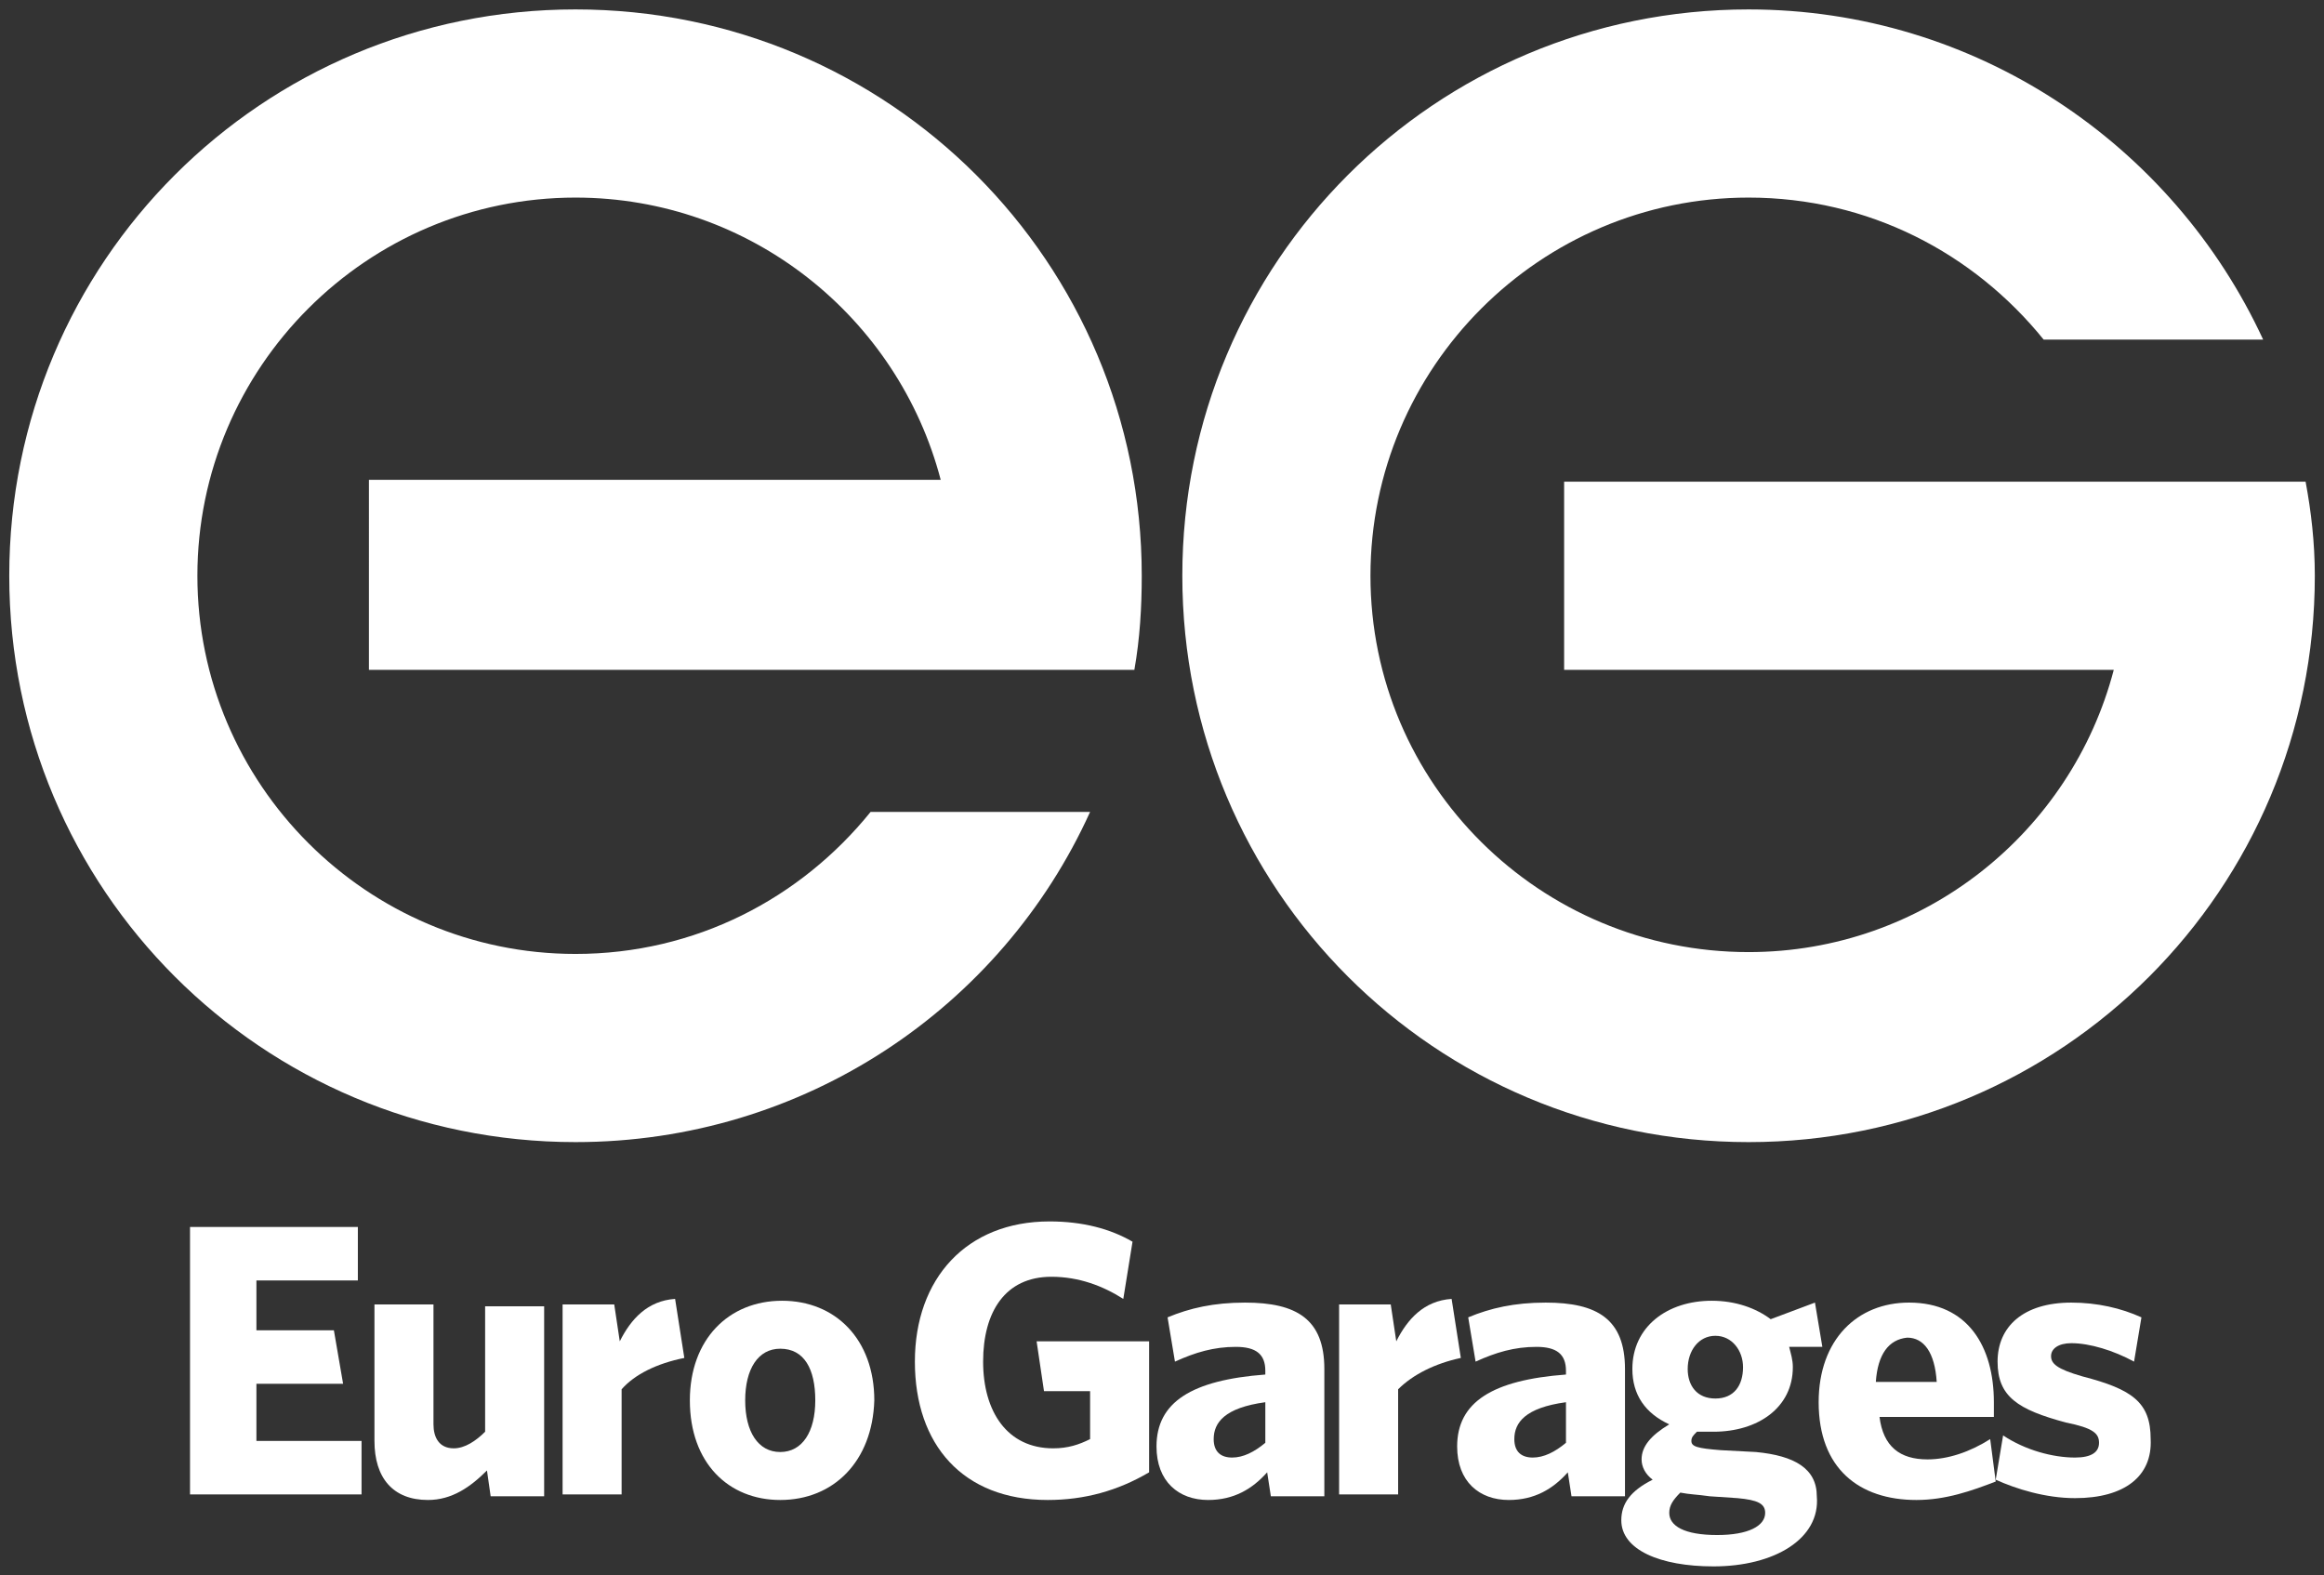
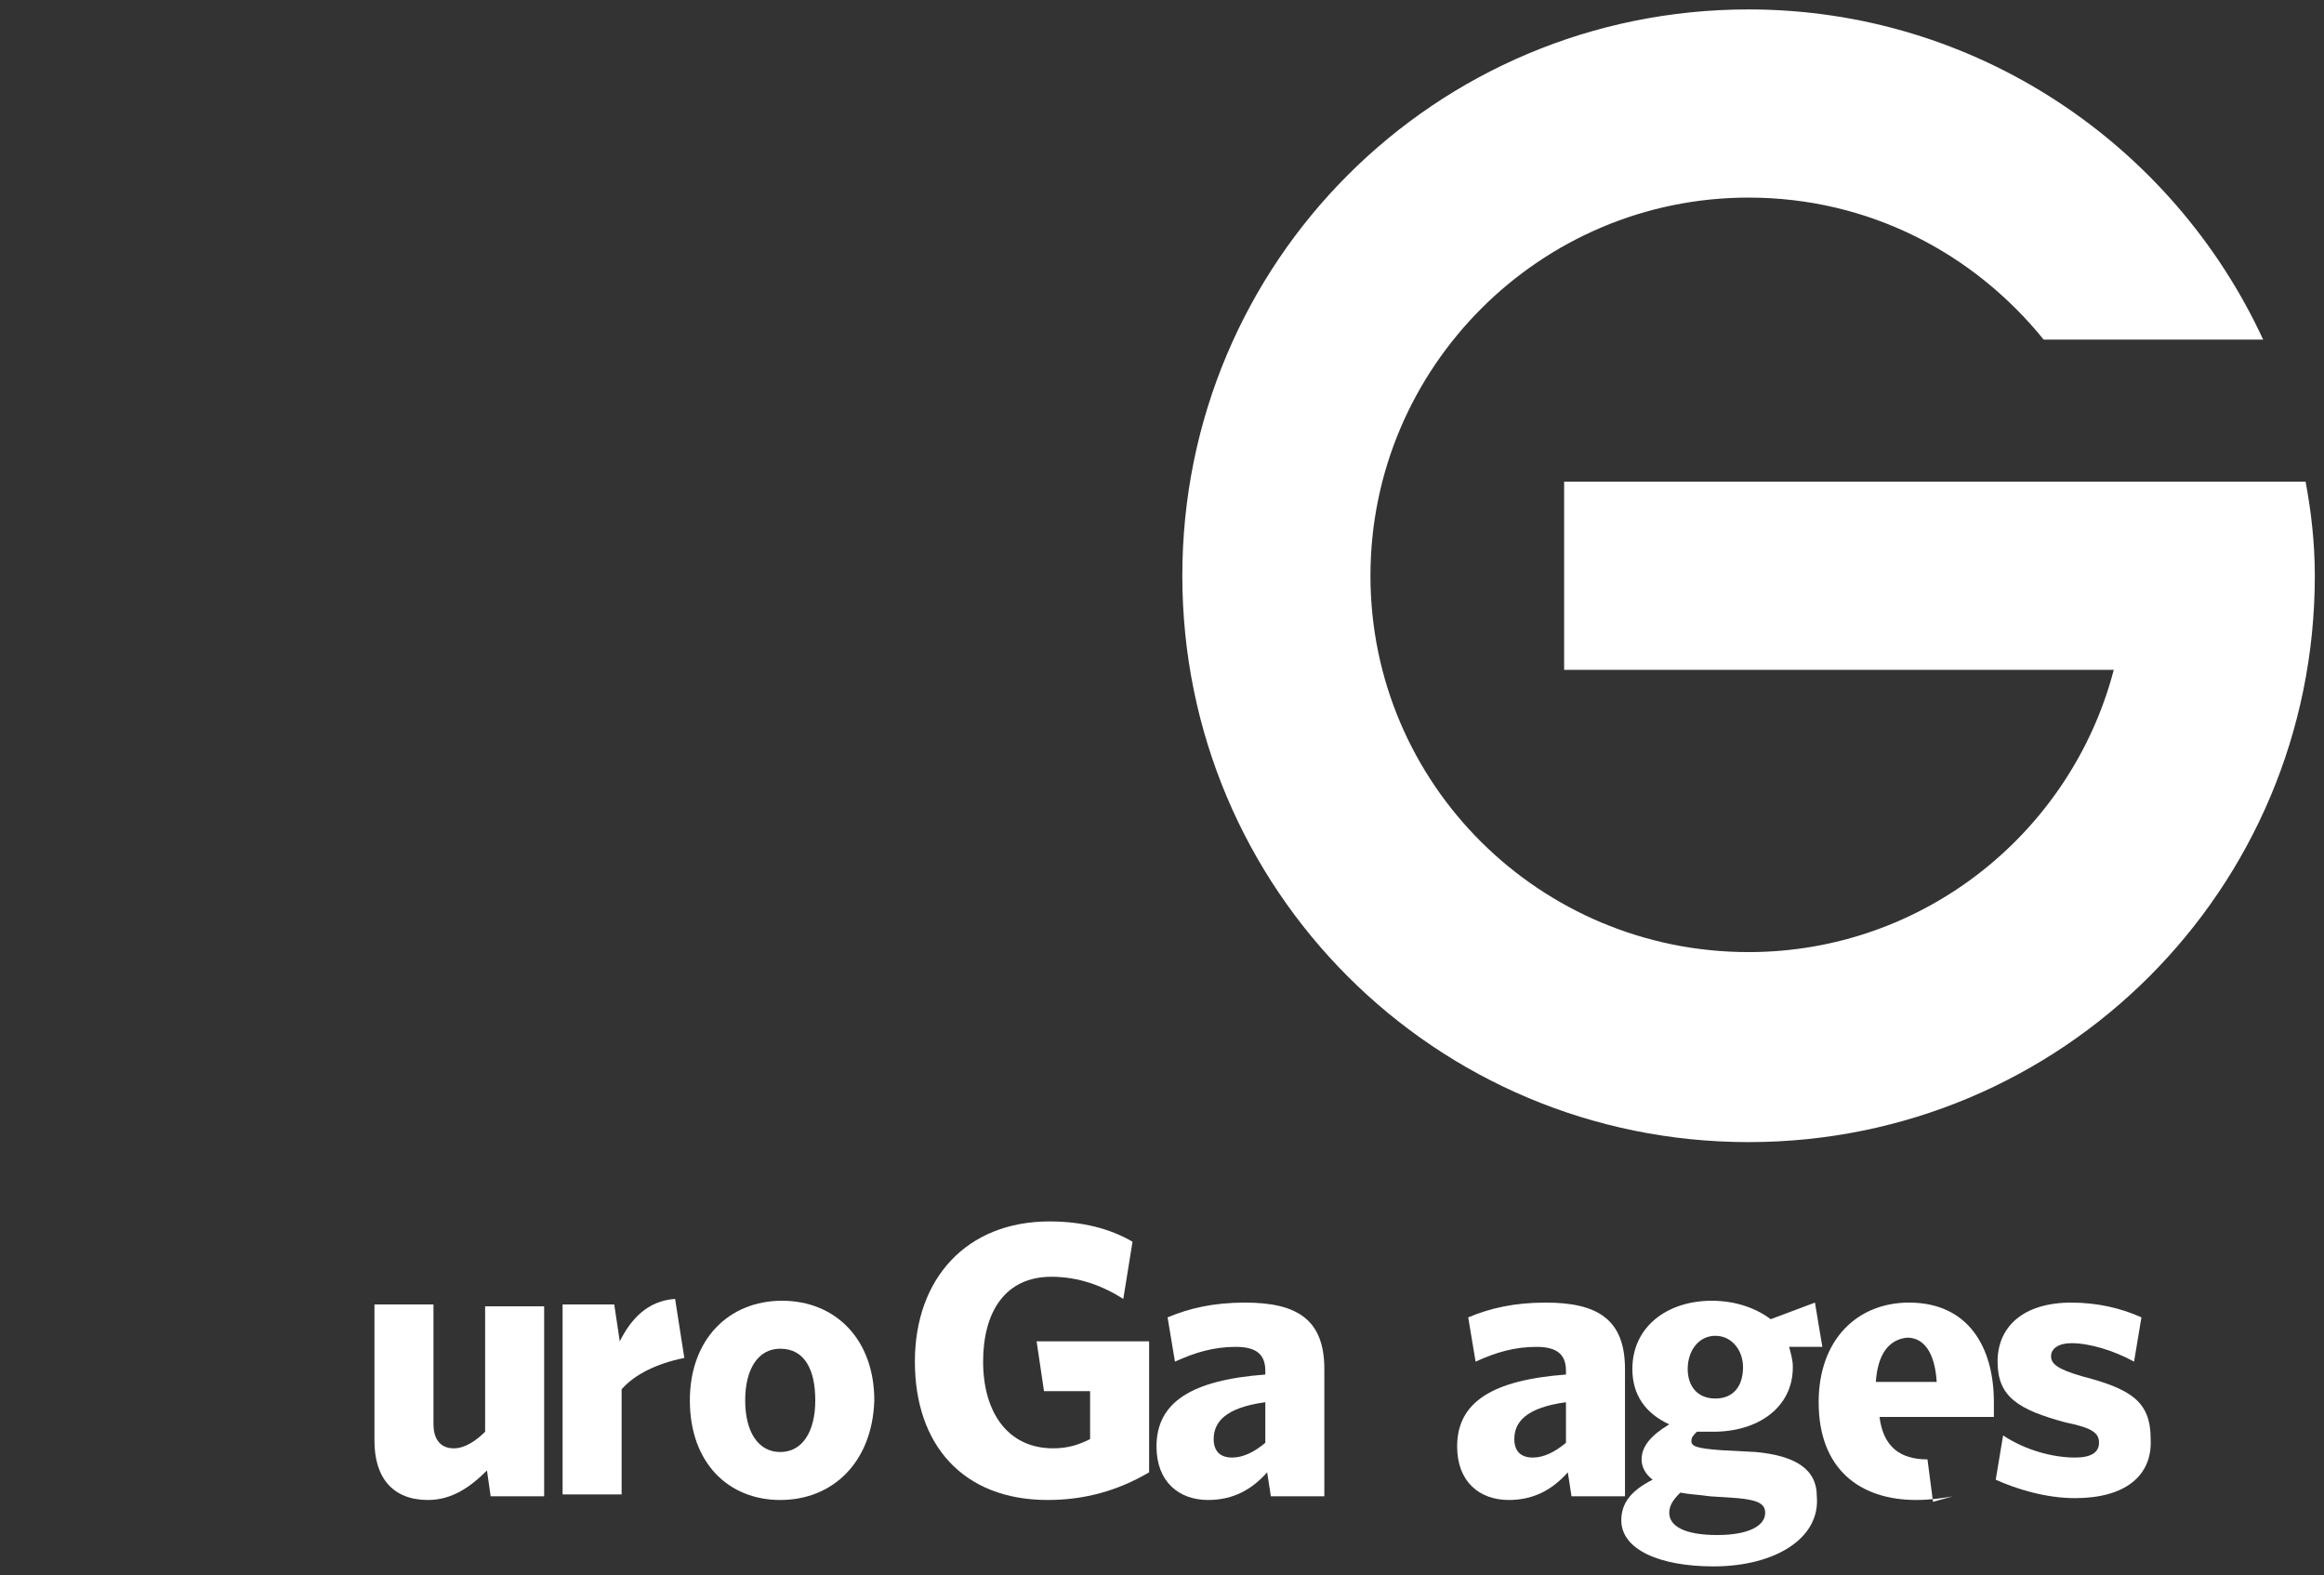
<svg xmlns="http://www.w3.org/2000/svg" xmlns:ns1="http://www.inkscape.org/namespaces/inkscape" version="1.1" id="svg38877" x="0px" y="0px" viewBox="0 0 126 85.4" style="enable-background:new 0 0 126 85.4;" xml:space="preserve">
  <rect x="0" y="0" width="126" height="85.4" fill="#333333" stroke="none" />
  <style type="text/css"> .st0{fill:#FFFFFF;} </style>
  <g id="layer1" transform="translate(91.37,33.443)" ns1:groupmode="layer" ns1:label="Layer 1">
    <g id="g39032" transform="translate(0.132,-0.132)">
      <path id="path38352" ns1:connector-curvature="0" class="st0" d="M33.5-7.2h-8.1H-6.7V3h29.8c-2.3,8.8-10.3,15.3-19.8,15.3 C-8,18.3-17.2,9.2-17.2-2.1S-8-22.6,3.3-22.6c6.5,0,12.2,3,16,7.7h11.9C26.3-25.5,15.6-32.8,3.3-32.8c-17,0-30.7,13.7-30.7,30.7 c0,17,13.7,30.7,30.7,30.7c17,0,30.7-13.7,30.7-30.7C34-3.9,33.8-5.6,33.5-7.2" />
-       <path id="path38356" ns1:connector-curvature="0" class="st0" d="M-30,3c0.3-1.7,0.4-3.4,0.4-5.1c0-17-13.7-30.7-30.7-30.7 S-91-19.1-91-2.1c0,17,13.7,30.7,30.7,30.7c12.4,0,23.1-7.3,27.9-17.9h-11.9c-3.8,4.7-9.5,7.7-16,7.7c-11.3,0-20.5-9.2-20.5-20.5 s9.2-20.5,20.5-20.5c9.5,0,17.5,6.5,19.8,15.3h-31V3h31l0,0H-30z" />
      <path id="path38360" ns1:connector-curvature="0" class="st0" d="M10.9-7.2L10.9-7.2H16H10.9z" />
-       <path id="path38364" ns1:connector-curvature="0" class="st0" d="M-81.2,47.8V33.2h9.1v2.9h-5.5v2.7h4.2l0.5,2.9h-4.7v3.1 h5.7v2.9H-81.2z" />
      <path id="path38368" ns1:connector-curvature="0" class="st0" d="M-64.9,47.8l-0.2-1.4c-0.9,0.9-1.9,1.6-3.2,1.6 c-1.9,0-2.9-1.2-2.9-3.2v-7.4h3.2v6.5c0,0.7,0.3,1.3,1.1,1.3c0.6,0,1.2-0.4,1.7-0.9v-6.8h3.2v10.3L-64.9,47.8z" />
      <path id="path38372" ns1:connector-curvature="0" class="st0" d="M-57.8,42v5.7H-61V37.4h2.8l0.3,2c0.6-1.2,1.5-2.2,3-2.3 l0.5,3.2C-55.9,40.6-57.1,41.2-57.8,42" />
      <path id="path38376" ns1:connector-curvature="0" class="st0" d="M-49.2,39.8c-1.2,0-1.9,1.1-1.9,2.8c0,1.7,0.7,2.8,1.9,2.8 c1.2,0,1.9-1.1,1.9-2.8C-47.3,40.9-47.9,39.8-49.2,39.8 M-49.2,48c-2.8,0-4.9-2-4.9-5.4c0-3.3,2.1-5.4,5-5.4c2.9,0,5,2.1,5,5.4 C-44.2,45.9-46.3,48-49.2,48" />
      <path id="path38380" ns1:connector-curvature="0" class="st0" d="M-34.7,48c-4.6,0-7.2-3-7.2-7.5c0-4.5,2.8-7.6,7.3-7.6 c1.8,0,3.3,0.4,4.5,1.1l-0.5,3.1c-1.1-0.7-2.4-1.2-3.9-1.2c-2.5,0-3.7,1.9-3.7,4.6c0,2.7,1.3,4.7,3.8,4.7c0.8,0,1.4-0.2,2-0.5 v-2.6h-2.5l-0.4-2.7h6.1v7.1C-30.9,47.5-32.7,48-34.7,48" />
      <path id="path38384" ns1:connector-curvature="0" class="st0" d="M-22.9,42.7c-2.2,0.3-2.8,1.1-2.8,2c0,0.7,0.4,1,1,1 c0.6,0,1.2-0.3,1.8-0.8V42.7z M-22.6,47.8l-0.2-1.3c-0.8,0.9-1.8,1.5-3.2,1.5c-1.6,0-2.8-1-2.8-2.9c0-2.4,1.9-3.6,5.9-3.9V41 c0-0.9-0.5-1.3-1.6-1.3c-1.2,0-2.2,0.3-3.3,0.8l-0.4-2.4c1.2-0.5,2.5-0.8,4.2-0.8c2.8,0,4.3,0.9,4.3,3.6v6.9L-22.6,47.8z" />
-       <path id="path38388" ns1:connector-curvature="0" class="st0" d="M-15.7,42v5.7h-3.2V37.4h2.8l0.3,2c0.6-1.2,1.5-2.2,3-2.3 l0.5,3.2C-13.7,40.6-14.9,41.2-15.7,42" />
      <path id="path38392" ns1:connector-curvature="0" class="st0" d="M-6.6,42.7c-2.2,0.3-2.8,1.1-2.8,2c0,0.7,0.4,1,1,1 c0.6,0,1.2-0.3,1.8-0.8L-6.6,42.7z M-6.3,47.8l-0.2-1.3C-7.3,47.4-8.3,48-9.7,48c-1.6,0-2.8-1-2.8-2.9c0-2.4,1.9-3.6,5.9-3.9V41 c0-0.9-0.5-1.3-1.6-1.3c-1.2,0-2.2,0.3-3.3,0.8l-0.4-2.4c1.2-0.5,2.5-0.8,4.2-0.8c2.8,0,4.3,0.9,4.3,3.6v6.9L-6.3,47.8z" />
      <path id="path38396" ns1:connector-curvature="0" class="st0" d="M1.5,39.1c-0.9,0-1.5,0.8-1.5,1.8c0,0.9,0.5,1.6,1.5,1.6 c1,0,1.5-0.7,1.5-1.7C3,39.9,2.4,39.1,1.5,39.1 M-0.4,47.6C-0.8,48-1,48.3-1,48.7c0,0.7,0.8,1.2,2.6,1.2c1.7,0,2.6-0.5,2.6-1.2 c0-0.5-0.4-0.7-1.5-0.8l-1.5-0.1C0.5,47.7,0.1,47.7-0.4,47.6 M1.4,51.6c-2.9,0-5-0.9-5-2.5c0-0.9,0.5-1.6,1.7-2.2 c-0.4-0.3-0.6-0.7-0.6-1.1c0-0.7,0.5-1.3,1.5-1.9c-1.3-0.6-2-1.6-2-3c0-2.3,1.9-3.7,4.3-3.7c1.3,0,2.4,0.4,3.2,1l2.4-0.9l0.4,2.4 l-1.8,0c0.1,0.4,0.2,0.7,0.2,1.1c0,2.2-1.9,3.5-4.3,3.5c-0.3,0-0.7,0-0.9,0c-0.2,0.2-0.3,0.3-0.3,0.5c0,0.3,0.3,0.4,1.6,0.5 l1.9,0.1c2.1,0.2,3.3,0.9,3.3,2.4C7.2,50.1,4.7,51.6,1.4,51.6" />
-       <path id="path38400" ns1:connector-curvature="0" class="st0" d="M10.2,41.6h3.3c-0.1-1.6-0.7-2.4-1.6-2.4 C10.9,39.3,10.3,40.1,10.2,41.6 M12.4,48c-3.1,0-5.3-1.7-5.3-5.3c0-3.4,2.1-5.4,4.9-5.4c3.2,0,4.6,2.4,4.6,5.4c0,0.3,0,0.7,0,0.8 h-6.2c0.2,1.6,1.1,2.3,2.6,2.3c1.1,0,2.3-0.4,3.4-1.1l0.3,2.3C15.4,47.5,14,48,12.4,48" />
+       <path id="path38400" ns1:connector-curvature="0" class="st0" d="M10.2,41.6h3.3c-0.1-1.6-0.7-2.4-1.6-2.4 C10.9,39.3,10.3,40.1,10.2,41.6 M12.4,48c-3.1,0-5.3-1.7-5.3-5.3c0-3.4,2.1-5.4,4.9-5.4c3.2,0,4.6,2.4,4.6,5.4c0,0.3,0,0.7,0,0.8 h-6.2c0.2,1.6,1.1,2.3,2.6,2.3l0.3,2.3C15.4,47.5,14,48,12.4,48" />
      <path id="path38404" ns1:connector-curvature="0" class="st0" d="M21,47.9c-1.6,0-3.2-0.5-4.3-1l0.4-2.4 c1.2,0.8,2.7,1.2,3.9,1.2c0.9,0,1.3-0.3,1.3-0.8c0-0.5-0.3-0.8-1.8-1.1c-2.6-0.7-3.7-1.4-3.7-3.3c0-1.9,1.4-3.2,4-3.2 c1.4,0,2.7,0.3,3.8,0.8l-0.4,2.4c-1.1-0.6-2.4-1-3.4-1c-0.7,0-1.1,0.3-1.1,0.7c0,0.4,0.3,0.7,1.7,1.1c2.7,0.7,3.7,1.4,3.7,3.4 C25.2,46.7,23.7,47.9,21,47.9" />
    </g>
  </g>
</svg>